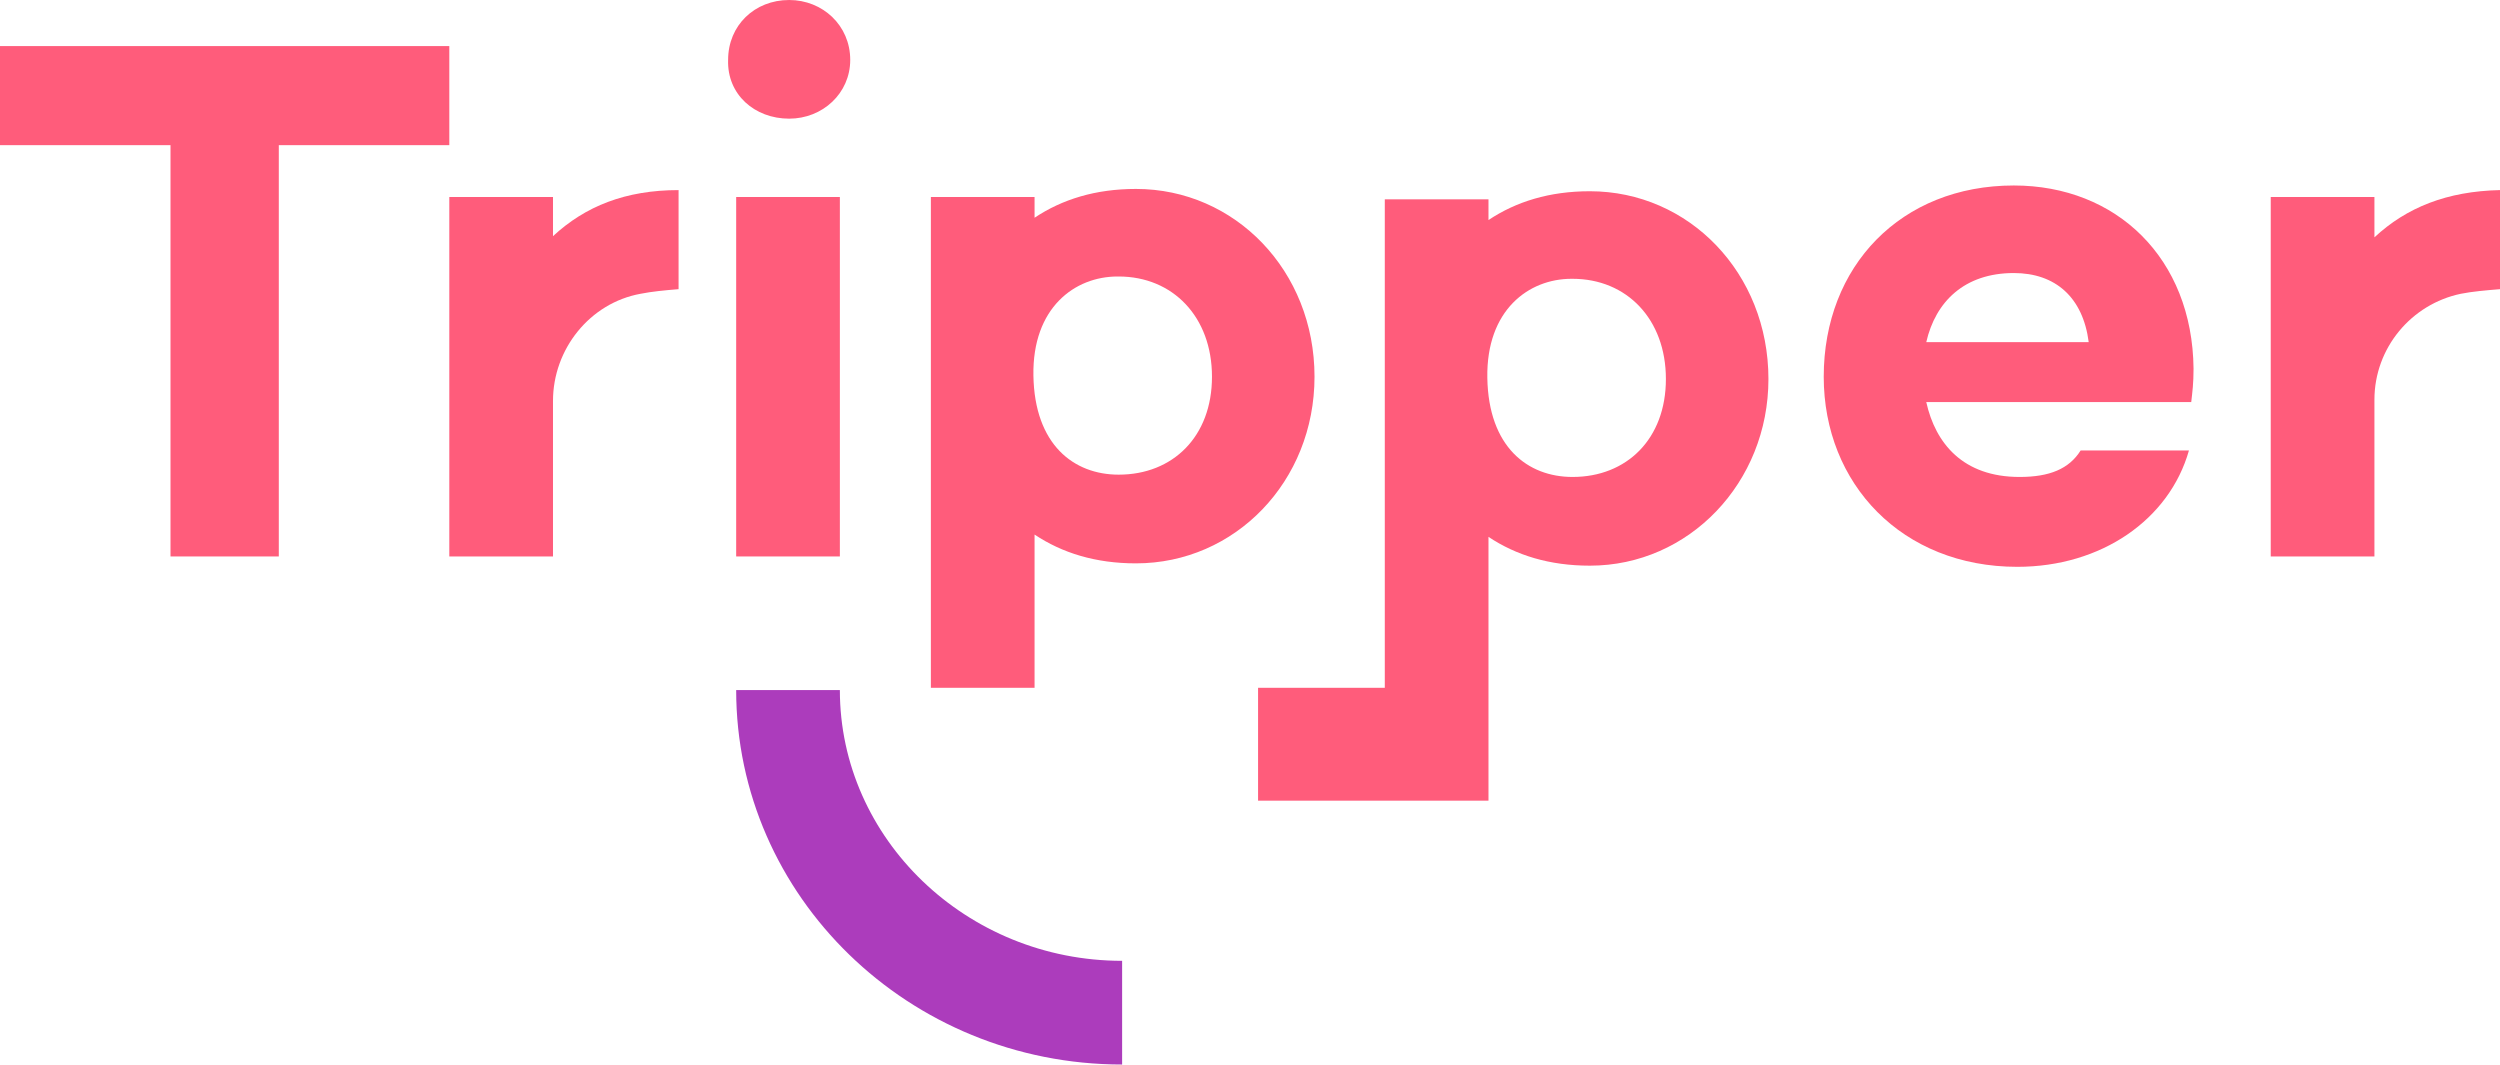
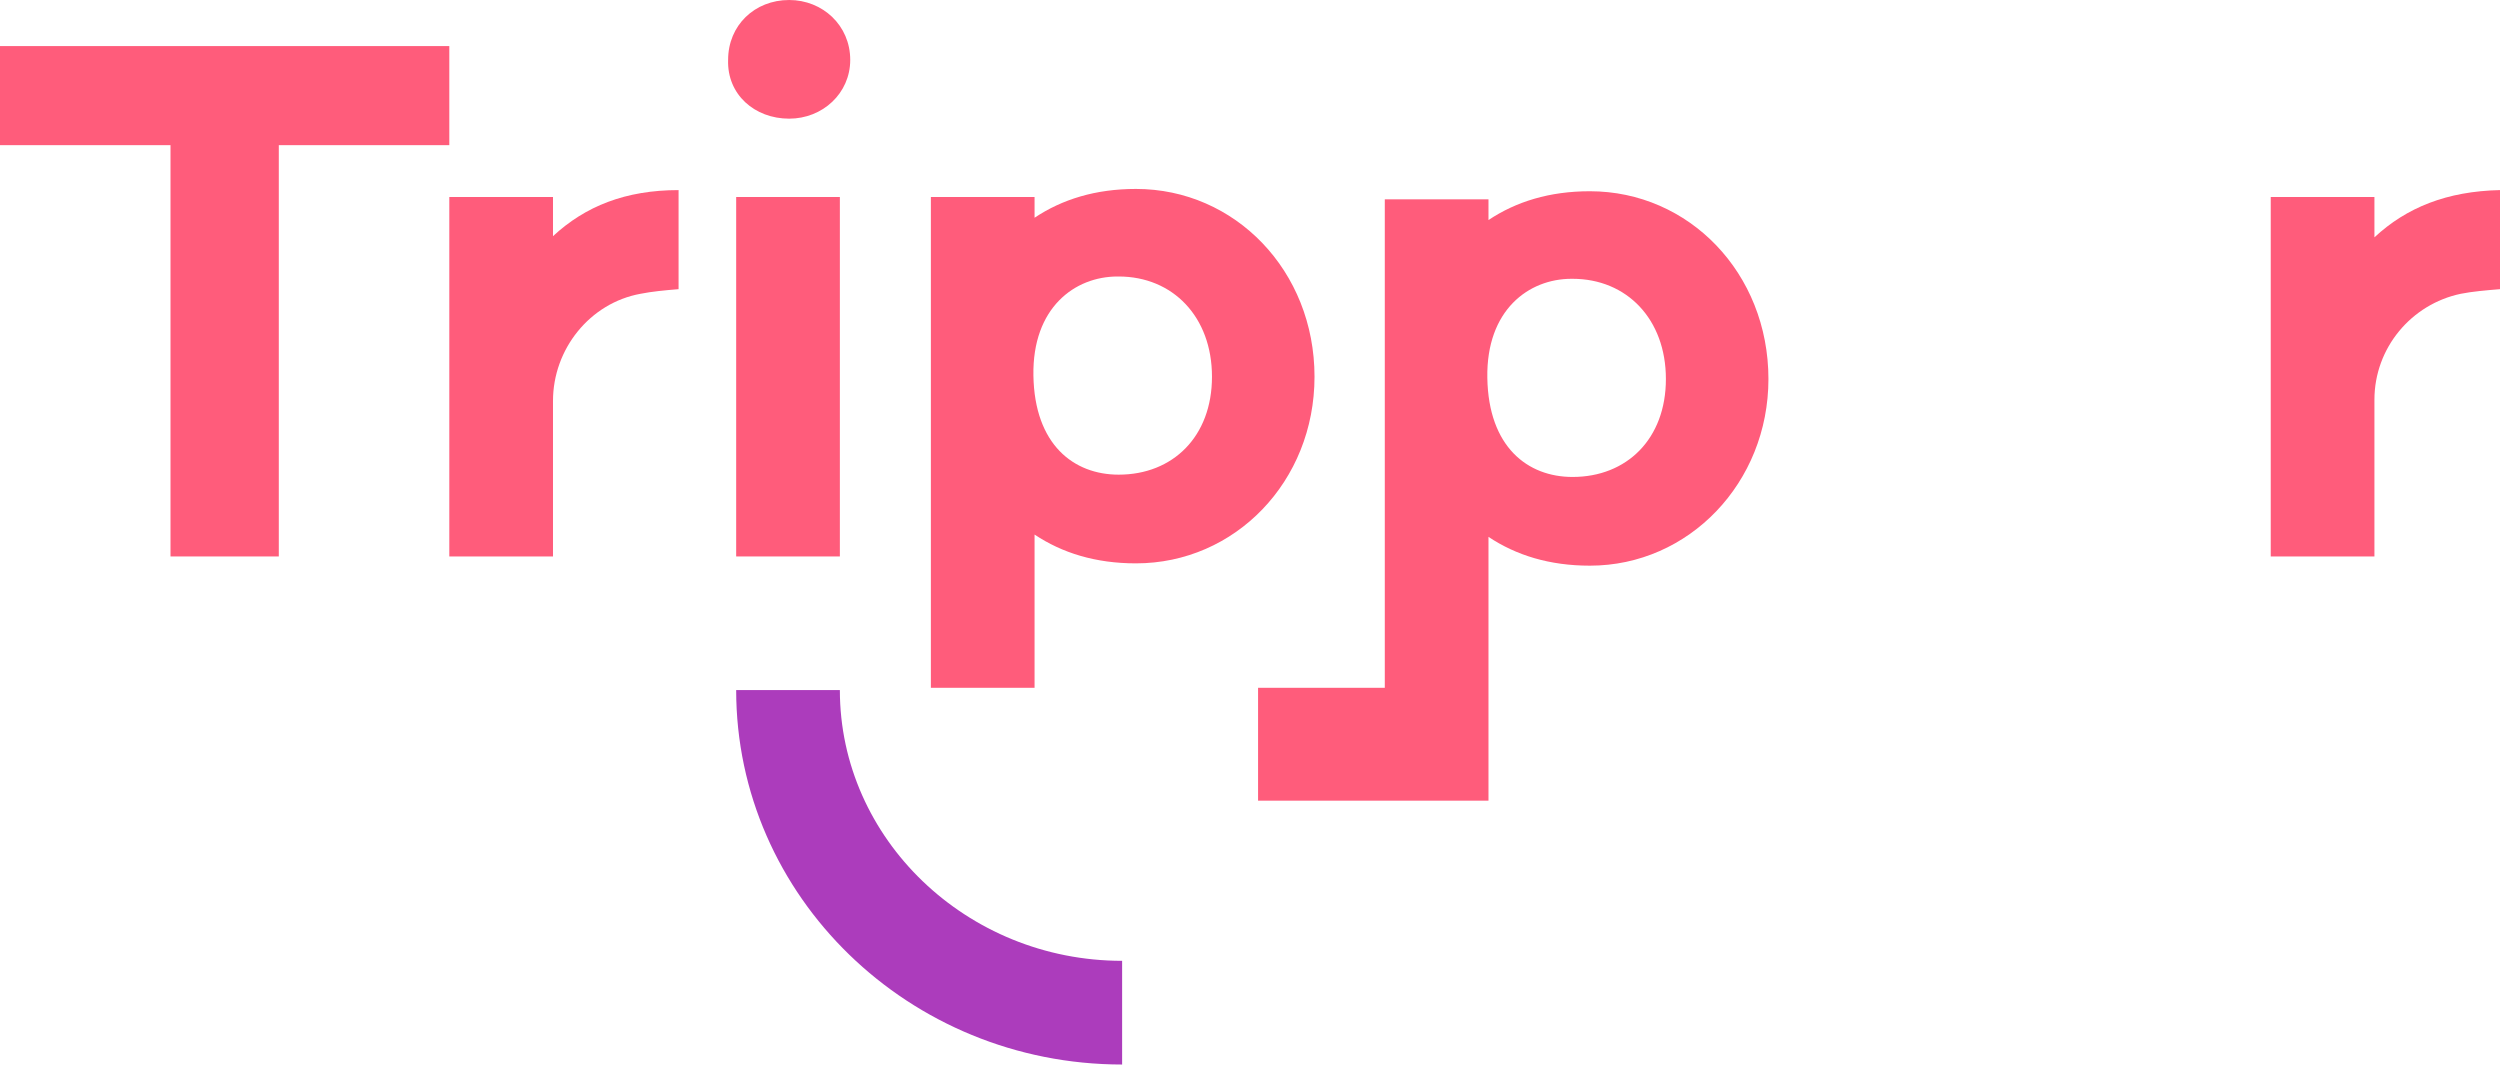
<svg xmlns="http://www.w3.org/2000/svg" version="1.1" id="Layer_1" x="0px" y="0px" viewBox="0 0 217 92.4" style="enable-background:new 0 0 217 92.4;" xml:space="preserve">
  <style type="text/css">
	.st0{fill:#AC3CBC;}
	.st1{fill:#FF5C7B;}
</style>
  <g id="XMLID_2080_">
    <path id="XMLID_2095_" class="st0" d="M72.9,59.9h-9c0,17.9,15,32.5,33.5,32.5v-9C83.9,83.4,72.9,72.8,72.9,59.9z" />
    <polygon id="XMLID_2094_" class="st1" points="0,12.6 14.8,12.6 14.8,48.3 24.2,48.3 24.2,12.6 39,12.6 39,4 0,4  " />
    <path id="XMLID_2093_" class="st1" d="M48,17.1h-9v31.2h9V34.8c0-4.5,3.2-8.5,7.6-9.3c1-0.2,2.1-0.3,3.3-0.4v-8.6   c-4.6,0-8.1,1.4-10.9,4V17.1z" />
    <rect id="XMLID_2092_" x="63.9" y="17.1" class="st1" width="9" height="31.2" />
    <path id="XMLID_2089_" class="st1" d="M114.1,32.7c0-9.2-6.9-16.3-15.5-16.3c-3.5,0-6.4,0.9-8.8,2.5v-1.8h-9v42.6h9V46.4   c2.4,1.6,5.3,2.5,8.8,2.5C107.2,48.9,114.1,41.8,114.1,32.7z M97.1,41.2C97.1,41.2,97,41.2,97.1,41.2c-3.9,0-7.3-2.6-7.4-8.6   c-0.1-5.9,3.6-8.6,7.3-8.6c0,0,0.1,0,0.1,0c4.7,0,8.1,3.5,8.1,8.7C105.2,37.9,101.8,41.2,97.1,41.2z" />
-     <path id="XMLID_2086_" class="st1" d="M174.8,16.1c-9.8,0-16.5,7-16.5,16.6c0,9.3,6.8,16.5,16.8,16.5c7.3,0,13.2-4.1,14.9-10.1   h-9.4c-1,1.6-2.7,2.3-5.3,2.3c-4.9,0-7.3-2.9-8.1-6.5h23c0.1-0.9,0.2-1.6,0.2-2.9C190.3,22.4,183.7,16.1,174.8,16.1z M167.2,29.7   c0.8-3.5,3.3-6,7.6-6c3.6,0,6,2.1,6.5,6H167.2z" />
    <path id="XMLID_2085_" class="st1" d="M206.1,20.6v-3.5h-9v31.2h9V34.7c0-4.5,3.2-8.3,7.5-9.2c1-0.2,2.2-0.3,3.4-0.4v-8.6   C212.4,16.6,208.9,18,206.1,20.6z" />
    <path id="XMLID_2084_" class="st1" d="M68.5,10.3c2.9,0,5.3-2.2,5.3-5.1c0-3-2.4-5.2-5.3-5.2c-3,0-5.3,2.2-5.3,5.2   C63.1,8.2,65.5,10.3,68.5,10.3z" />
    <path id="XMLID_2081_" class="st1" d="M138,16.6c-3.5,0-6.4,0.9-8.8,2.5v-1.8h-9v42.4h-11v9.8h20v-9.6h0V46.6   c2.4,1.6,5.3,2.5,8.8,2.5c8.6,0,15.5-7.2,15.5-16.2C153.5,23.7,146.6,16.6,138,16.6z M136.5,41.4C136.5,41.4,136.5,41.4,136.5,41.4   c-3.9,0-7.3-2.6-7.4-8.6c-0.1-5.9,3.6-8.6,7.3-8.6c0,0,0.1,0,0.1,0c4.7,0,8.1,3.5,8.1,8.7C144.6,38.1,141.2,41.4,136.5,41.4z" />
  </g>
</svg>